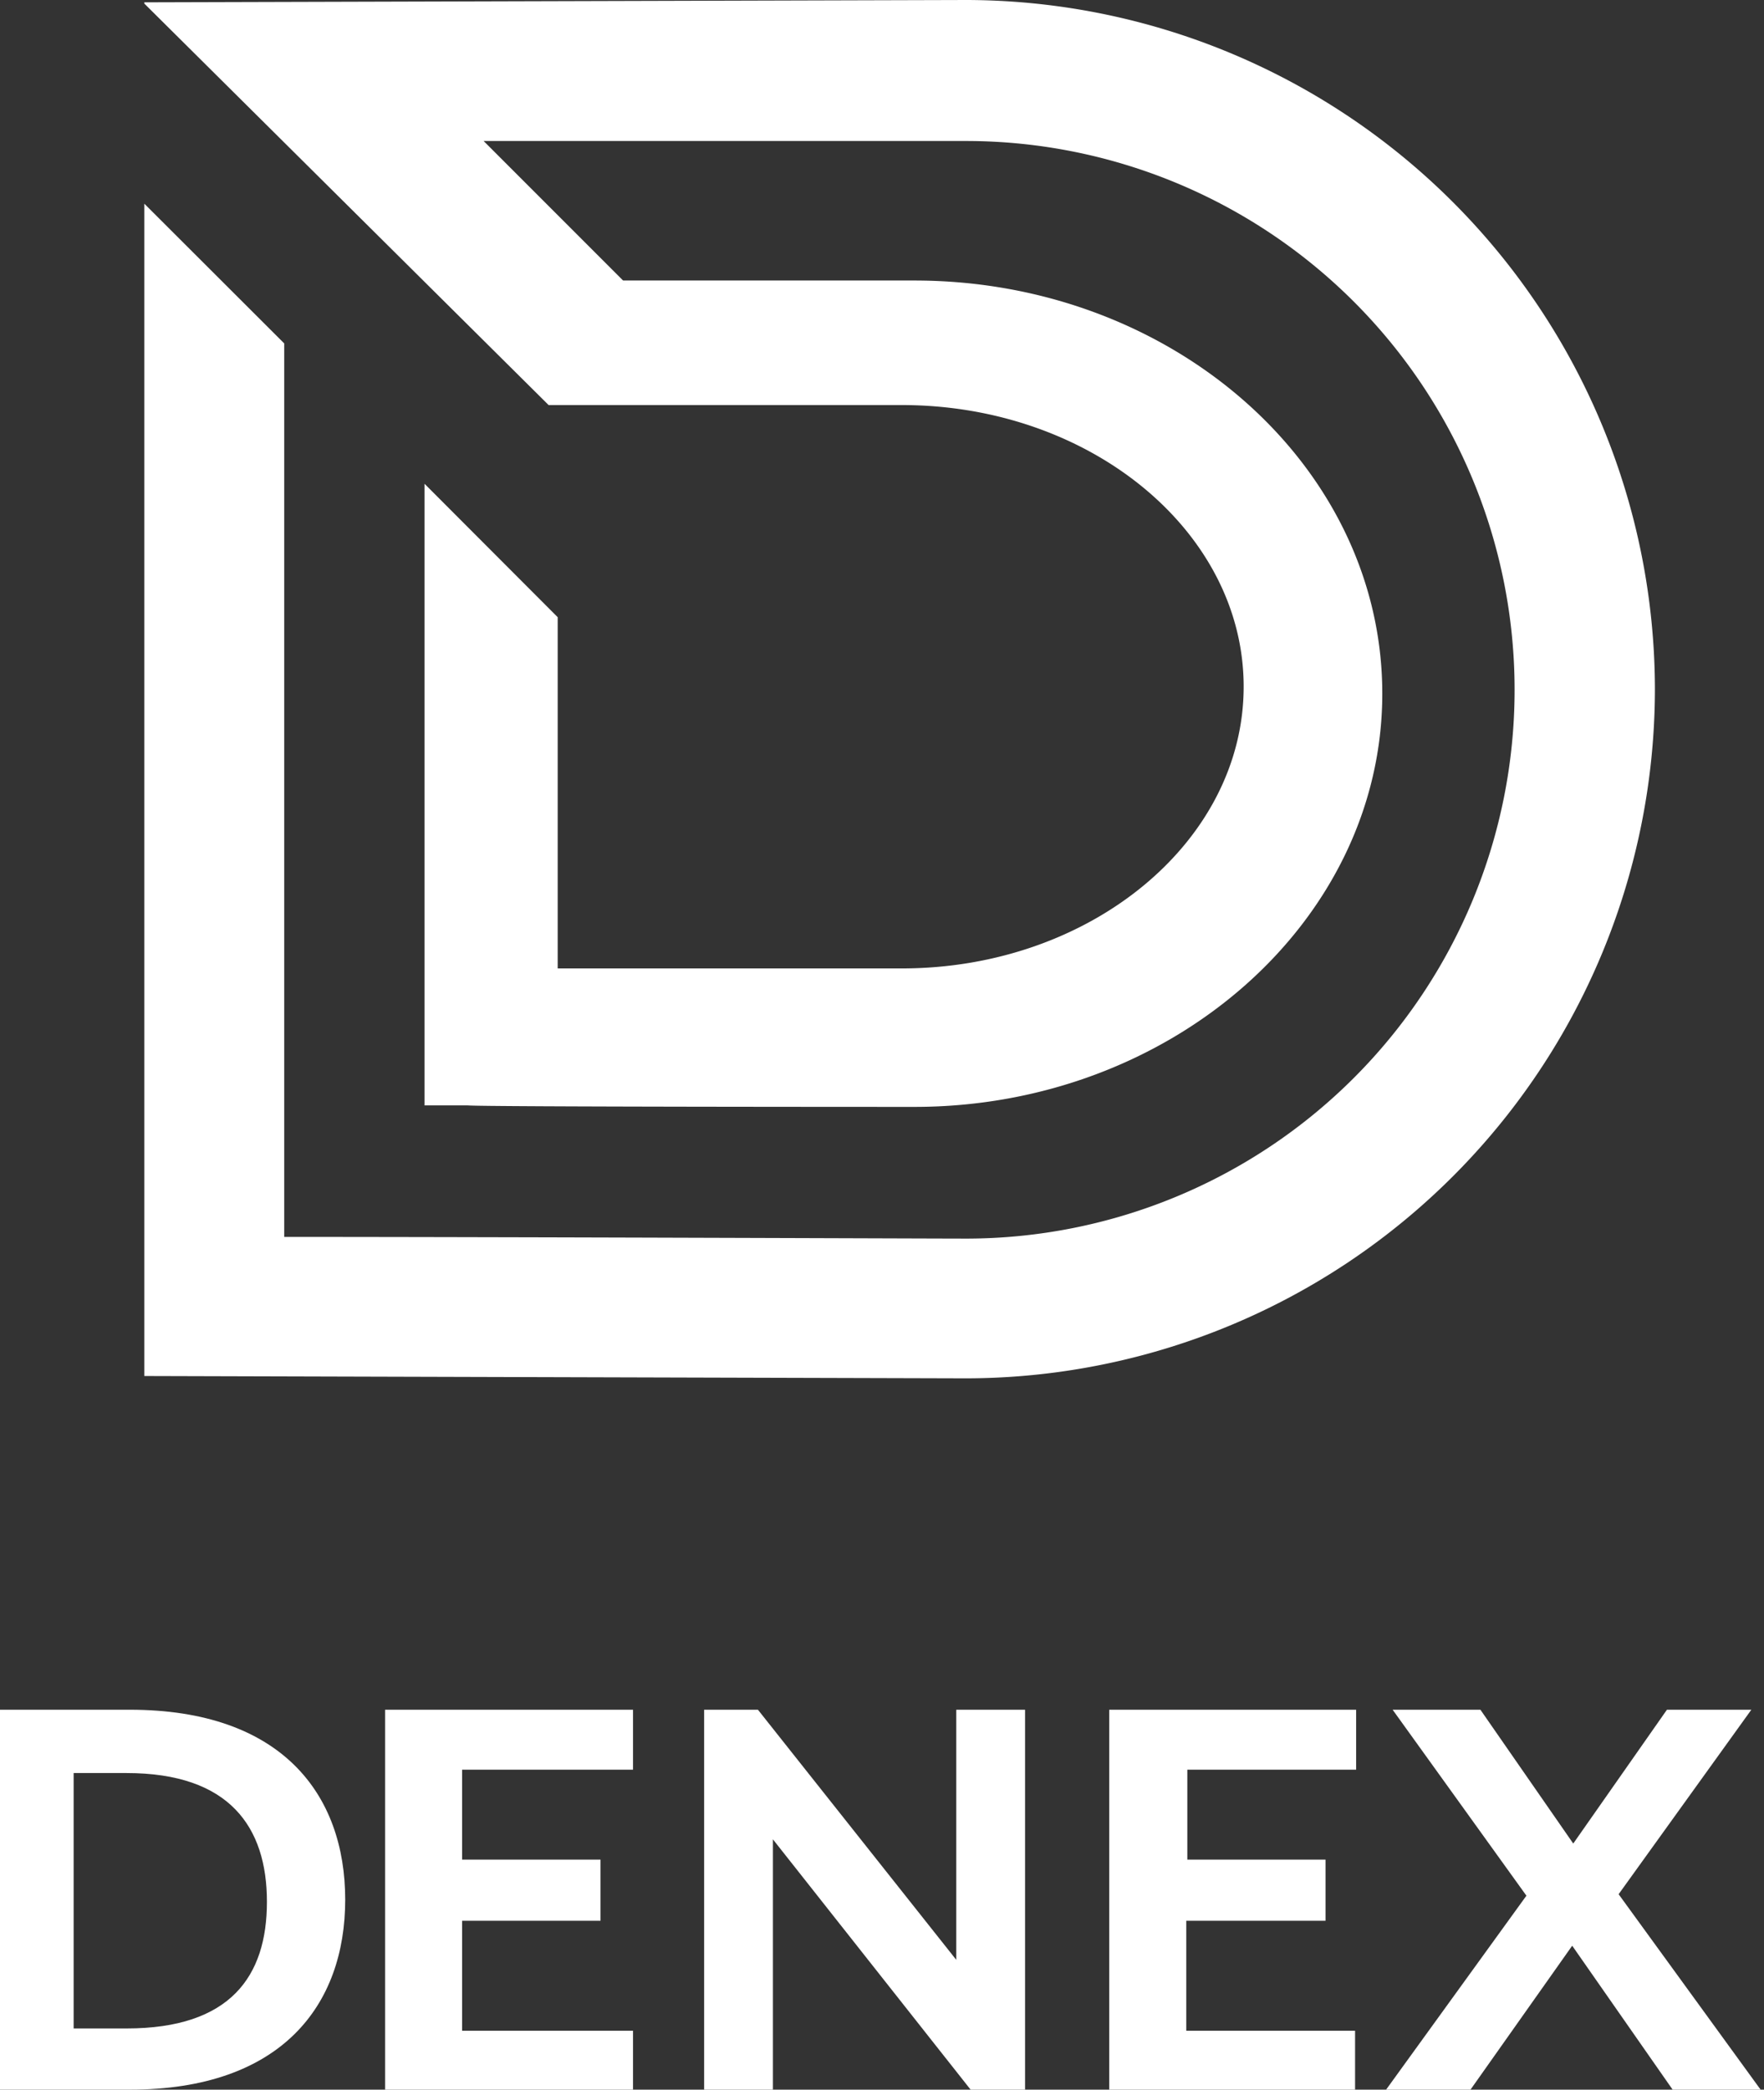
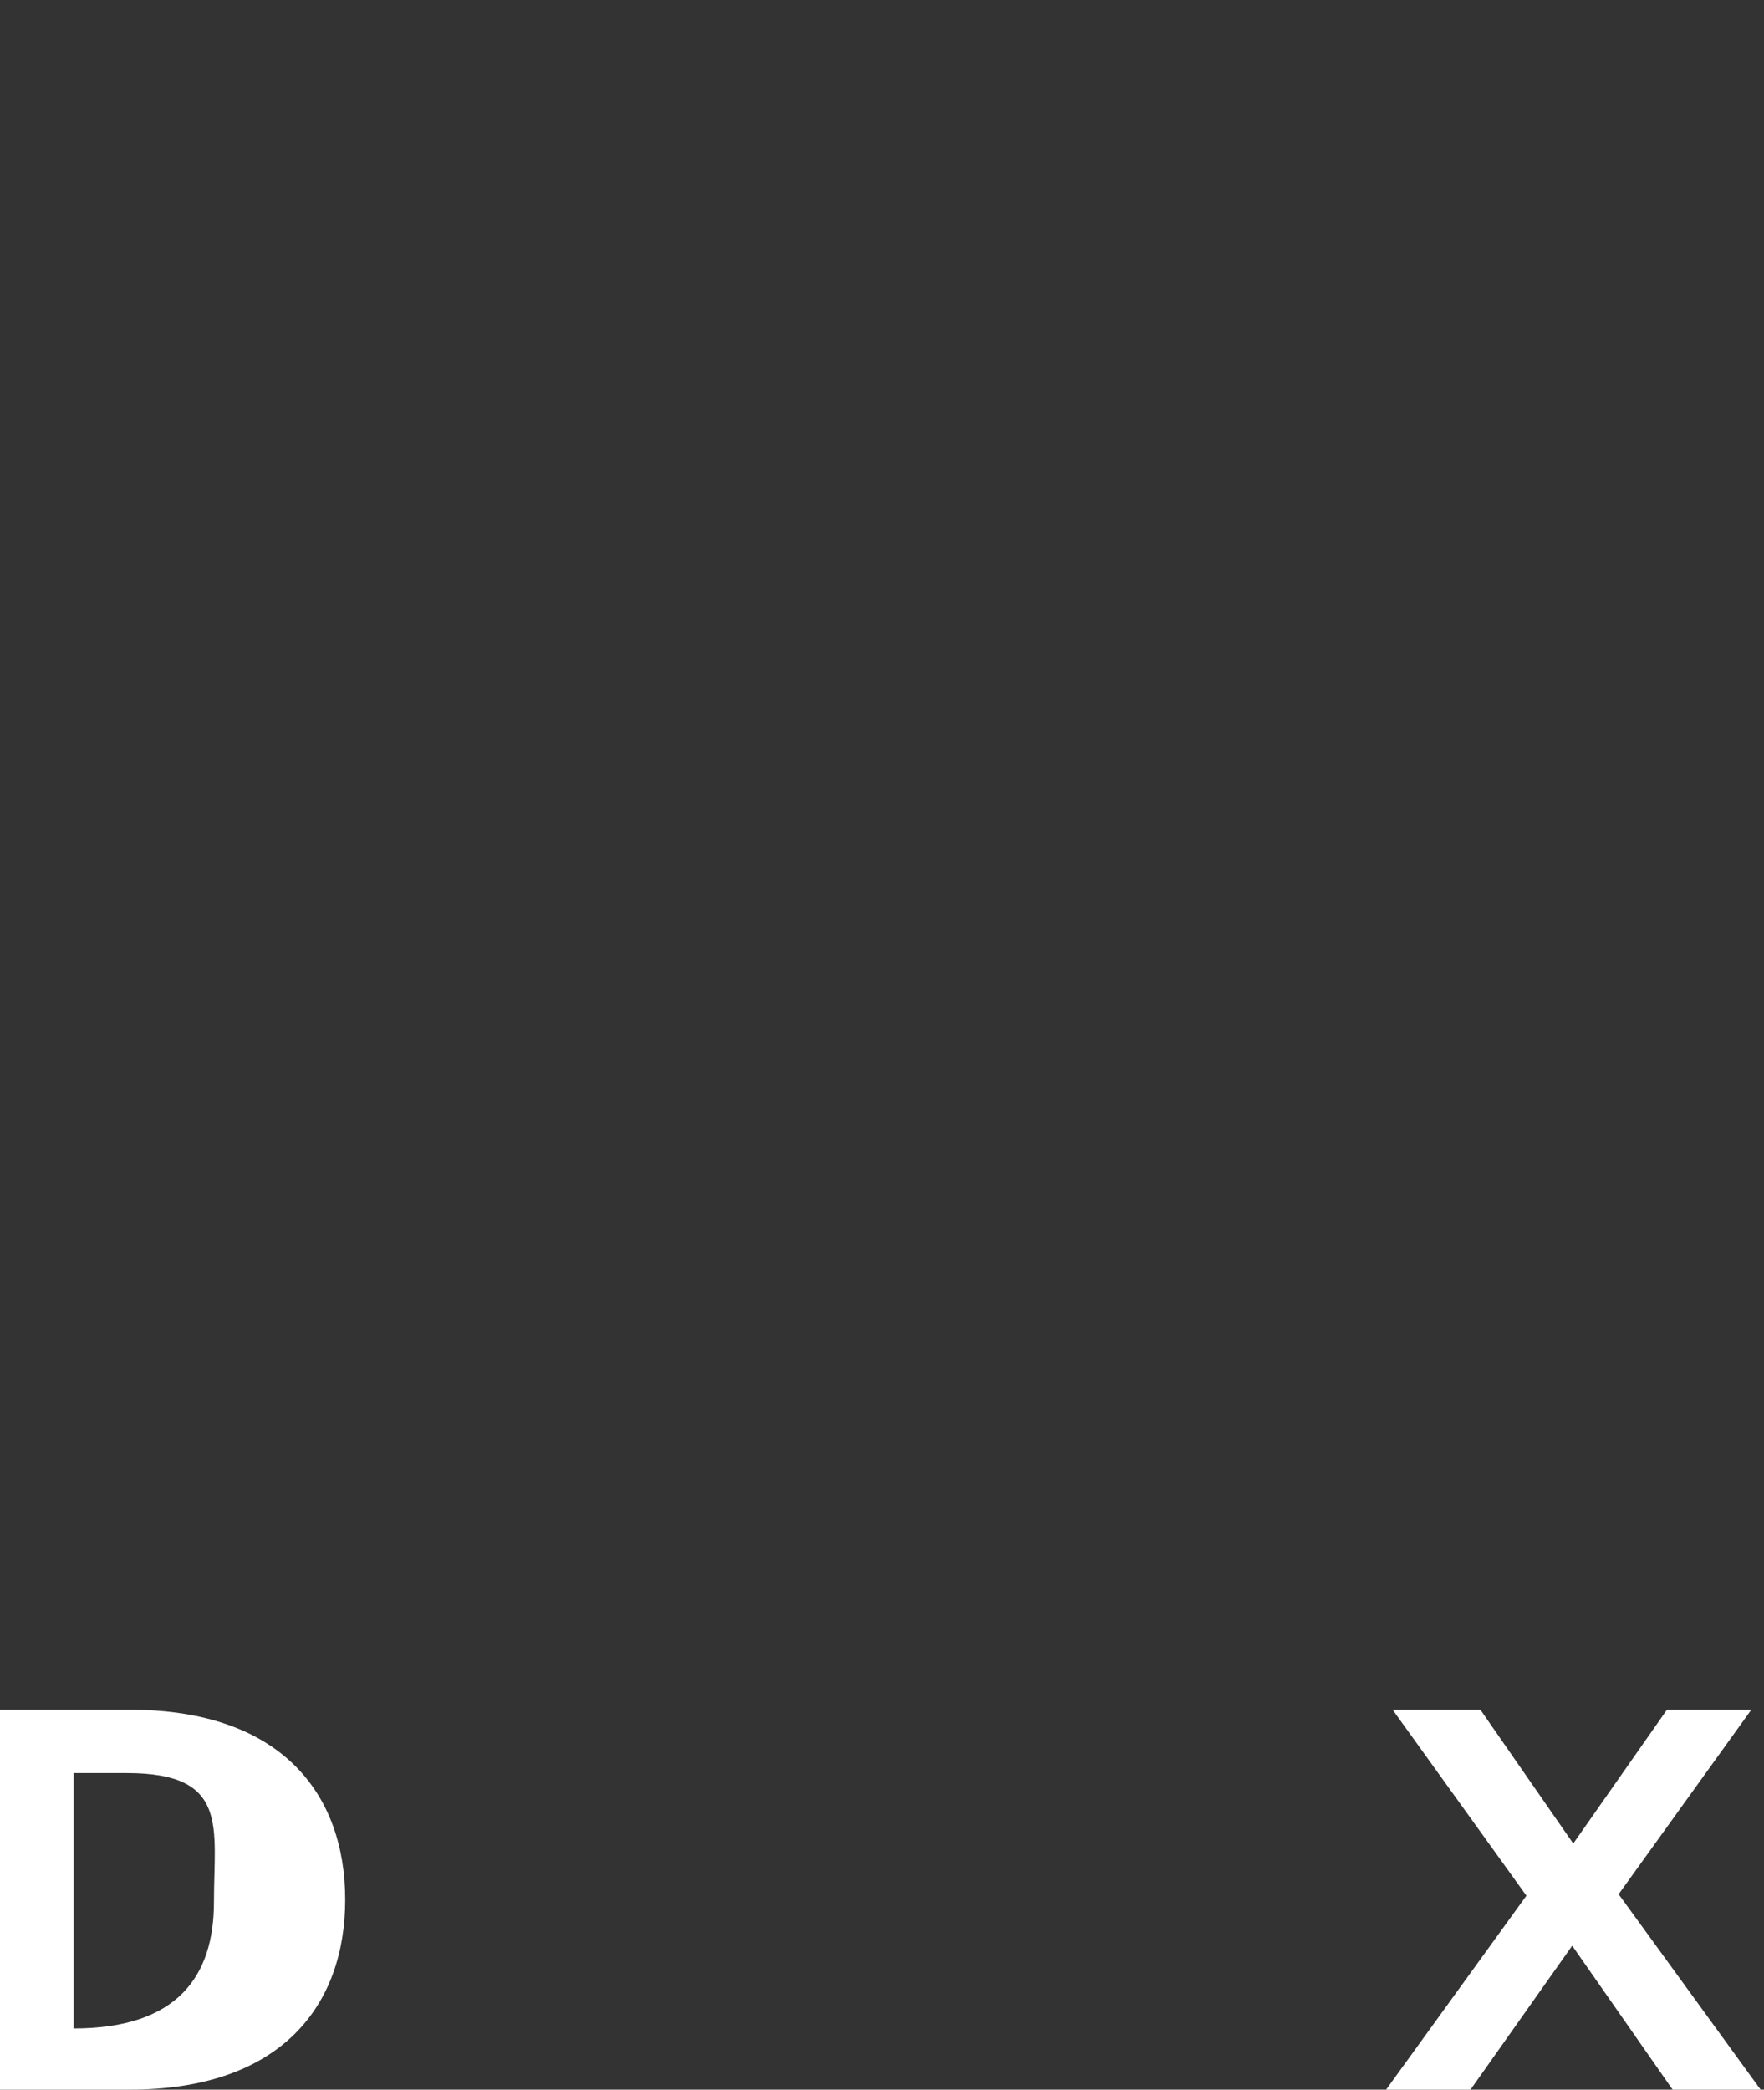
<svg xmlns="http://www.w3.org/2000/svg" id="Layer_1" data-name="Layer 1" viewBox="0 0 83.6 99">
  <rect x="0" y="0" width="83.6" height="99" fill="#333333" stroke="none" />
  <defs>
    <style>.cls-1{fill:#fff;}</style>
  </defs>
  <title>Denex_v5_wh</title>
-   <path class="cls-1" d="M78.43,32.65A32.68,32.68,0,0,1,45.78,65.3L6.84,65.19V9.65l6.63,6.62V58.6c10.11,0,30.74.08,32.31.08a26,26,0,0,0,0-52c-1.19,0-12,0-22.86,0l6.61,6.61h1.88l11.93,0c12.22,0,22.17,8.78,22.17,19.57s-10,19.58-22.17,19.58c-.31,0-20.46,0-21.16-.07H20.12V22.92l6.31,6.32V45.88l16.31,0c8.93,0,16.2-6,16.2-13.35s-7.27-13.34-16.2-13.34l-16.31,0H26L6.84.17V.11L45.78,0A32.69,32.69,0,0,1,78.43,32.65Z" />
-   <path class="cls-1" d="M6.15,99H-.17V81H6.15c7.19,0,10.21,4,10.21,9S13.34,99,6.15,99ZM6,84H3.49v12.1H6c4.91,0,6.65-2.46,6.65-6S10.88,84,6,84Z" />
-   <path class="cls-1" d="M18.25,99V81H30v2.84H21.9V88.1h6.56V91H21.9v5.21H30V99Z" />
-   <path class="cls-1" d="M46,99,36.63,87.14V99H33.37V81h2.55l9.4,11.85V81h3.26V99Z" />
-   <path class="cls-1" d="M52.57,99V81h11.7v2.84h-8V88.1h6.55V91H56.22v5.21h8V99Z" />
+   <path class="cls-1" d="M6.15,99H-.17V81H6.15c7.19,0,10.21,4,10.21,9S13.34,99,6.15,99ZM6,84H3.49v12.1c4.91,0,6.65-2.46,6.65-6S10.88,84,6,84Z" />
  <path class="cls-1" d="M79.27,99l-4.76-6.82L69.69,99h-4l6.65-9.19L66,81h4.16l4.4,6.34L79,81h4l-6.29,8.74L83.44,99Z" />
</svg>